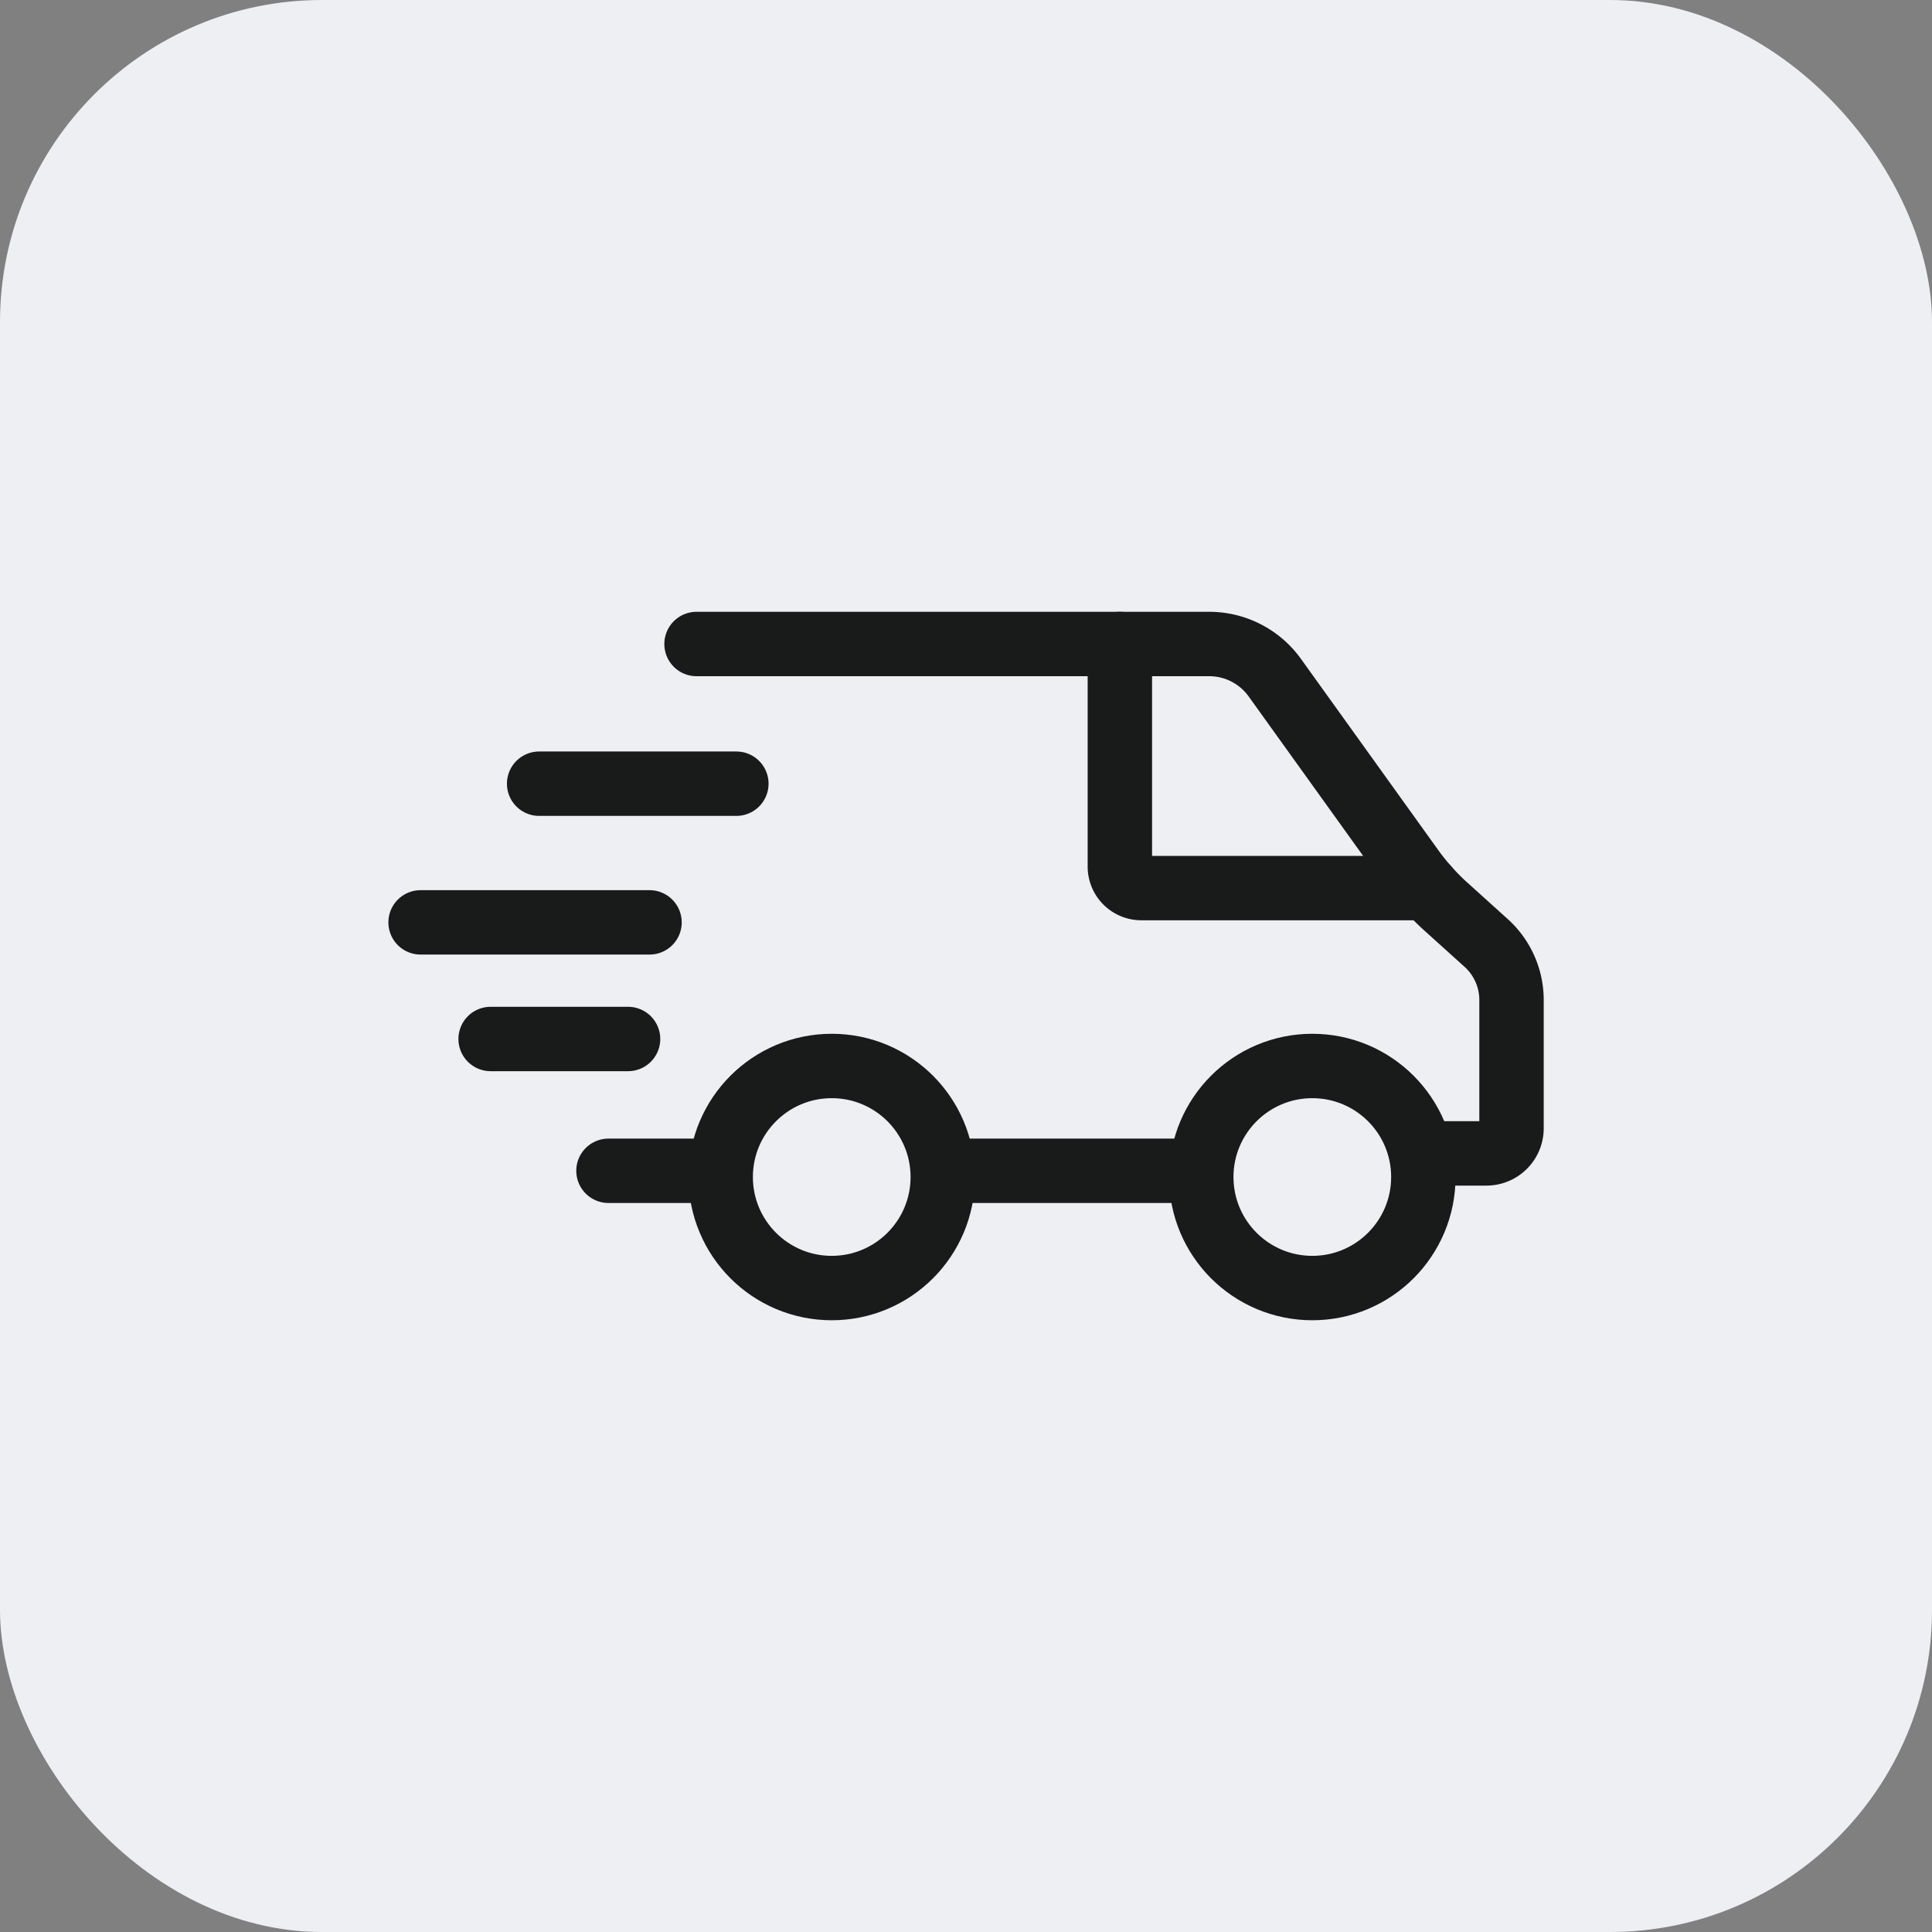
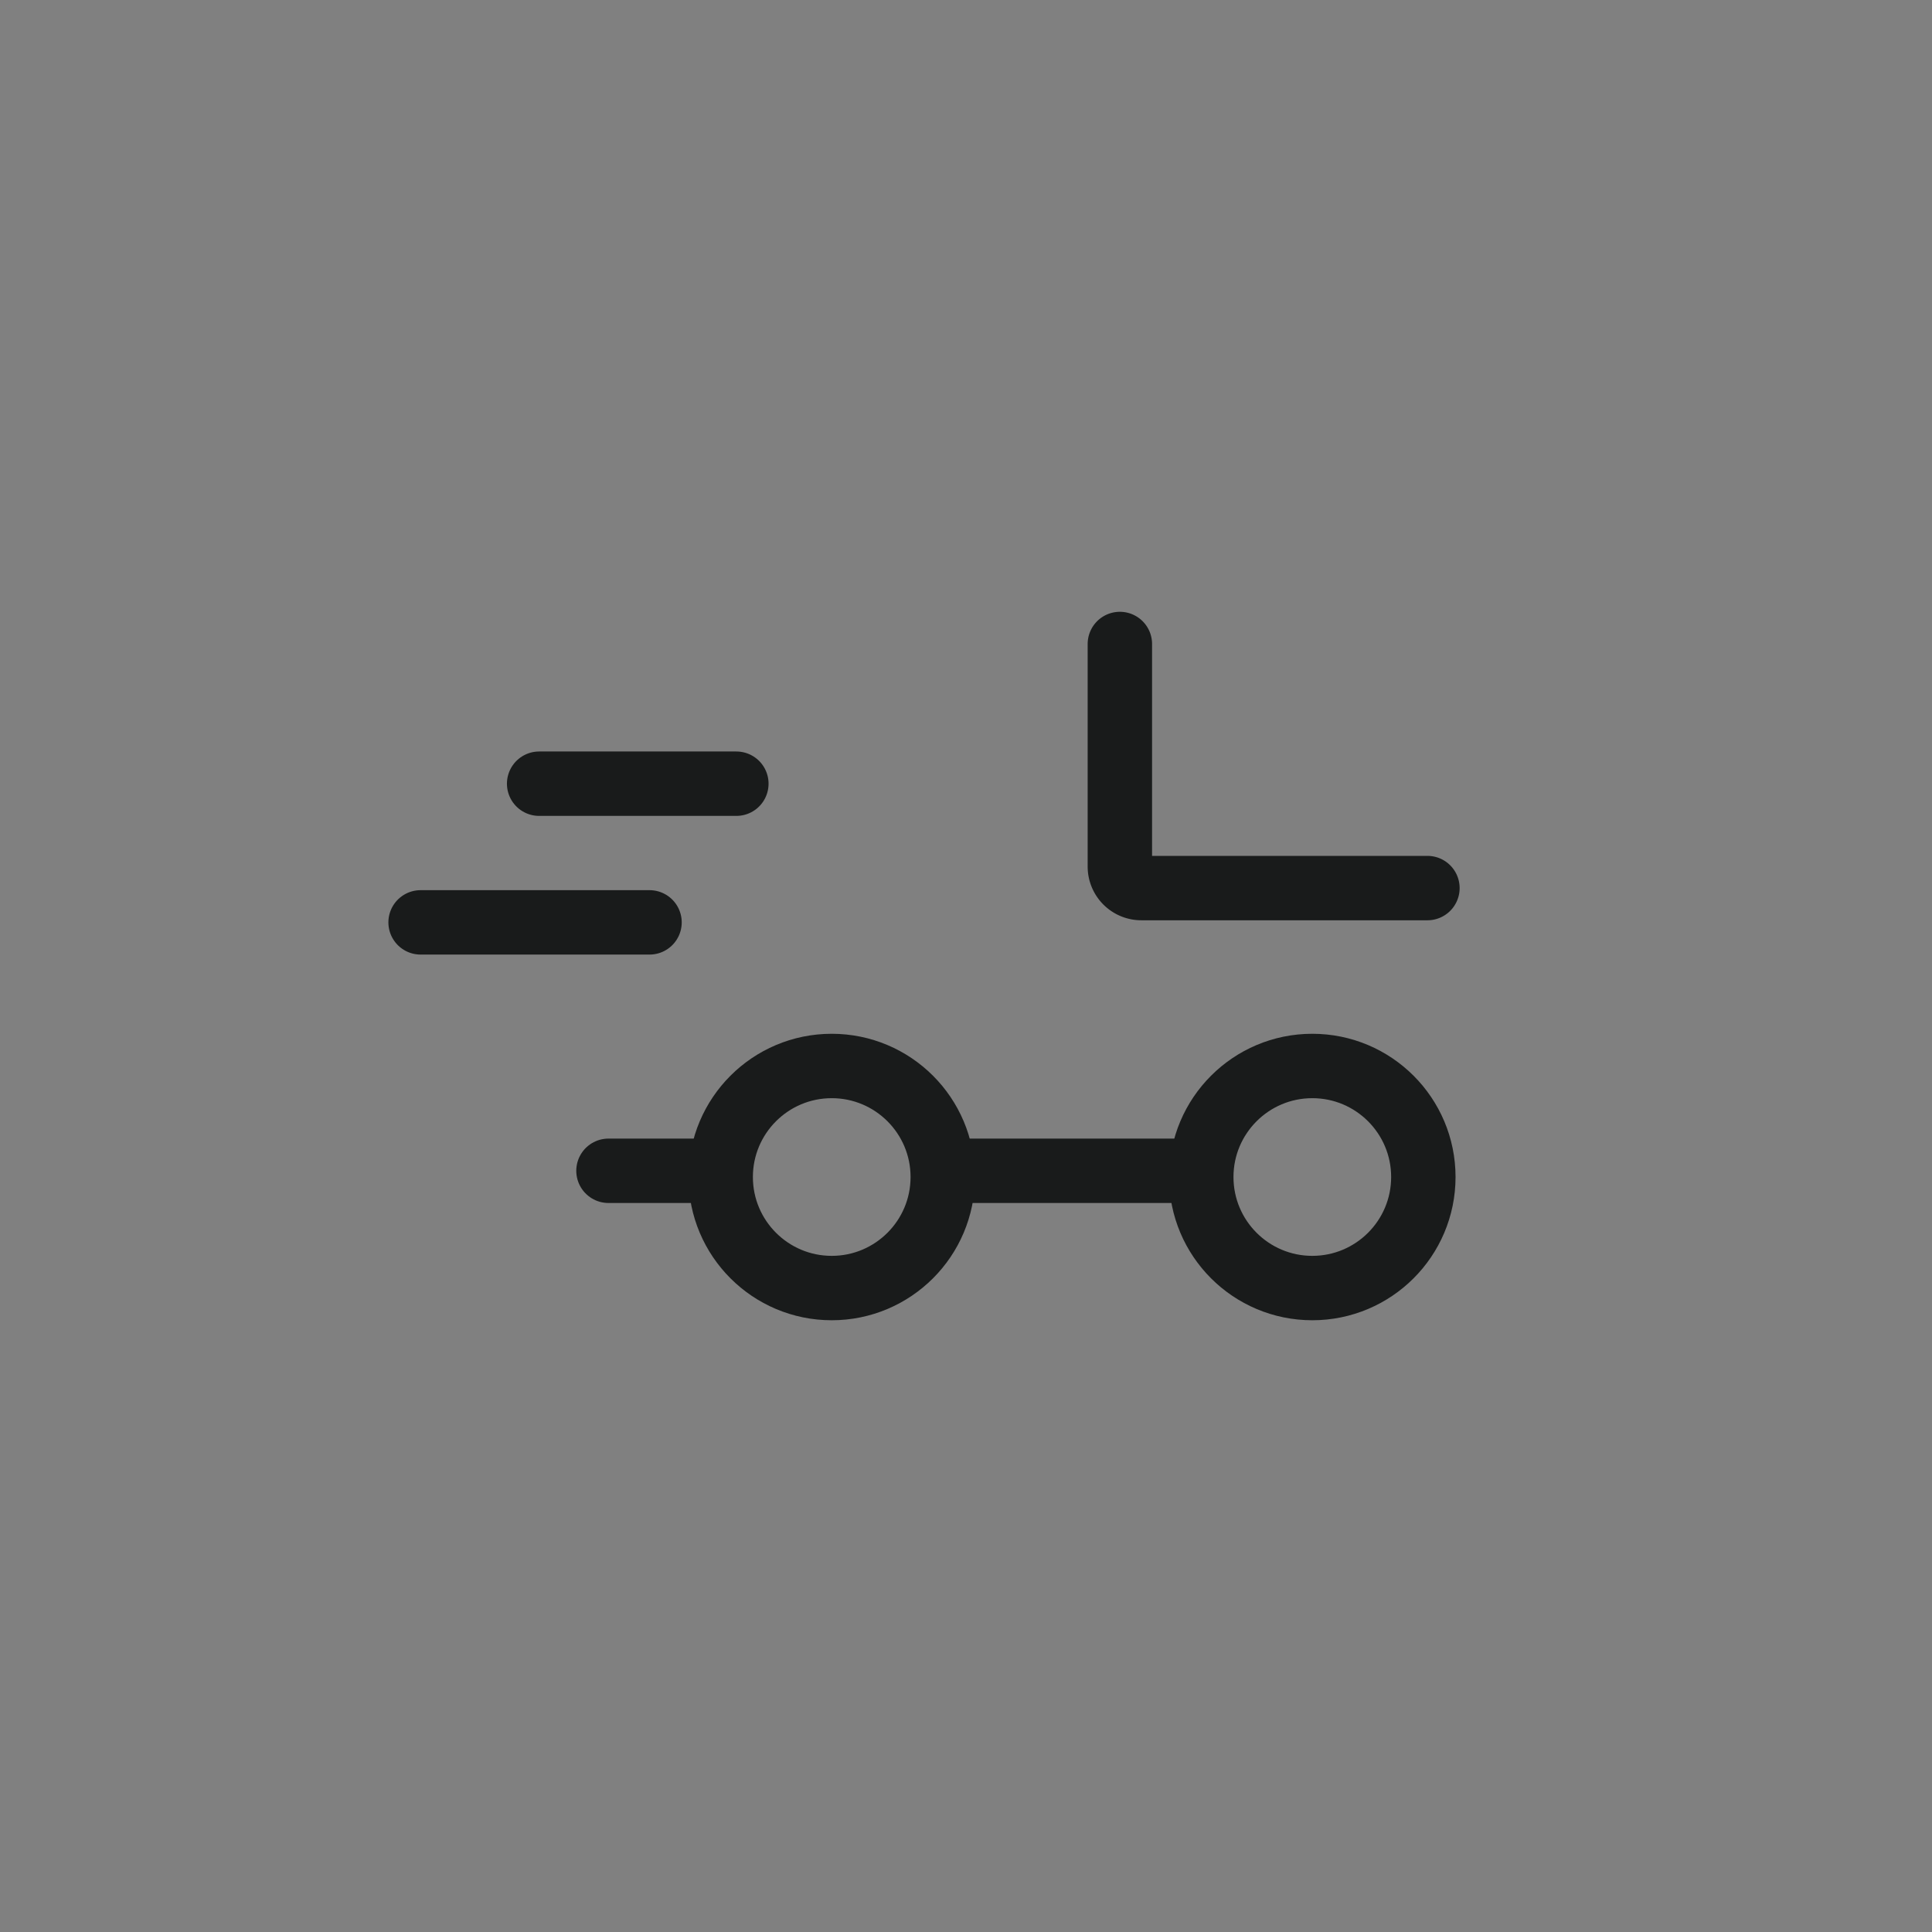
<svg xmlns="http://www.w3.org/2000/svg" width="36" height="36" viewBox="0 0 36 36">
  <rect x="0" y="0" width="36" height="36" fill="#808080" stroke="none" />
  <g id="Groupe_386" data-name="Groupe 386" transform="translate(97 -1634)">
-     <rect id="Rectangle_3096" data-name="Rectangle 3096" width="36" height="36" rx="6" transform="translate(-97 1634)" fill="#edeff3" />
    <g id="Groupe_157" data-name="Groupe 157" transform="translate(-26.663 143.5)">
      <line id="Ligne_625" data-name="Ligne 625" x2="3.675" transform="translate(-60.291 1505.103)" fill="none" stroke="#191b1b" stroke-linecap="round" stroke-linejoin="round" stroke-width="1.2" />
-       <line id="Ligne_626" data-name="Ligne 626" x2="2.561" transform="translate(-61.195 1509.86)" fill="none" stroke="#191b1b" stroke-linecap="round" stroke-linejoin="round" stroke-width="1.2" />
      <line id="Ligne_627" data-name="Ligne 627" x2="4.266" transform="translate(-62.5 1507.687)" fill="none" stroke="#191b1b" stroke-linecap="round" stroke-linejoin="round" stroke-width="1.2" />
      <line id="Ligne_628" data-name="Ligne 628" x1="2.01" transform="translate(-58.999 1512.316)" fill="none" stroke="#191b1b" stroke-linecap="round" stroke-linejoin="round" stroke-width="1.2" />
      <line id="Ligne_629" data-name="Ligne 629" x1="4.463" transform="translate(-52.622 1512.316)" fill="none" stroke="#191b1b" stroke-linecap="round" stroke-linejoin="round" stroke-width="1.2" />
-       <path id="Tracé_47" data-name="Tracé 47" d="M5.472.5h9.553a1.506,1.506,0,0,1,1.222.627L18.8,4.683a4.443,4.443,0,0,0,.637.712l.747.674a1.435,1.435,0,0,1,.474,1.066V9.524a.468.468,0,0,1-.468.468H19.011" transform="translate(-62.83 1502)" fill="none" stroke="#191b1b" stroke-linecap="round" stroke-linejoin="round" stroke-width="1.2" />
      <path id="Tracé_48" data-name="Tracé 48" d="M14.01.5V4.648a.4.4,0,0,0,.4.4h5.331" transform="translate(-63.48 1502)" fill="none" stroke="#191b1b" stroke-linecap="round" stroke-linejoin="round" stroke-width="1.2" />
      <circle id="Ellipse_6" data-name="Ellipse 6" cx="2.069" cy="2.069" r="2.069" transform="translate(-56.908 1510.363)" fill="none" stroke="#191b1b" stroke-linecap="round" stroke-linejoin="round" stroke-width="1.2" />
      <circle id="Ellipse_7" data-name="Ellipse 7" cx="2.069" cy="2.069" r="2.069" transform="translate(-47.953 1510.363)" fill="none" stroke="#191b1b" stroke-linecap="round" stroke-linejoin="round" stroke-width="1.2" />
    </g>
  </g>
</svg>